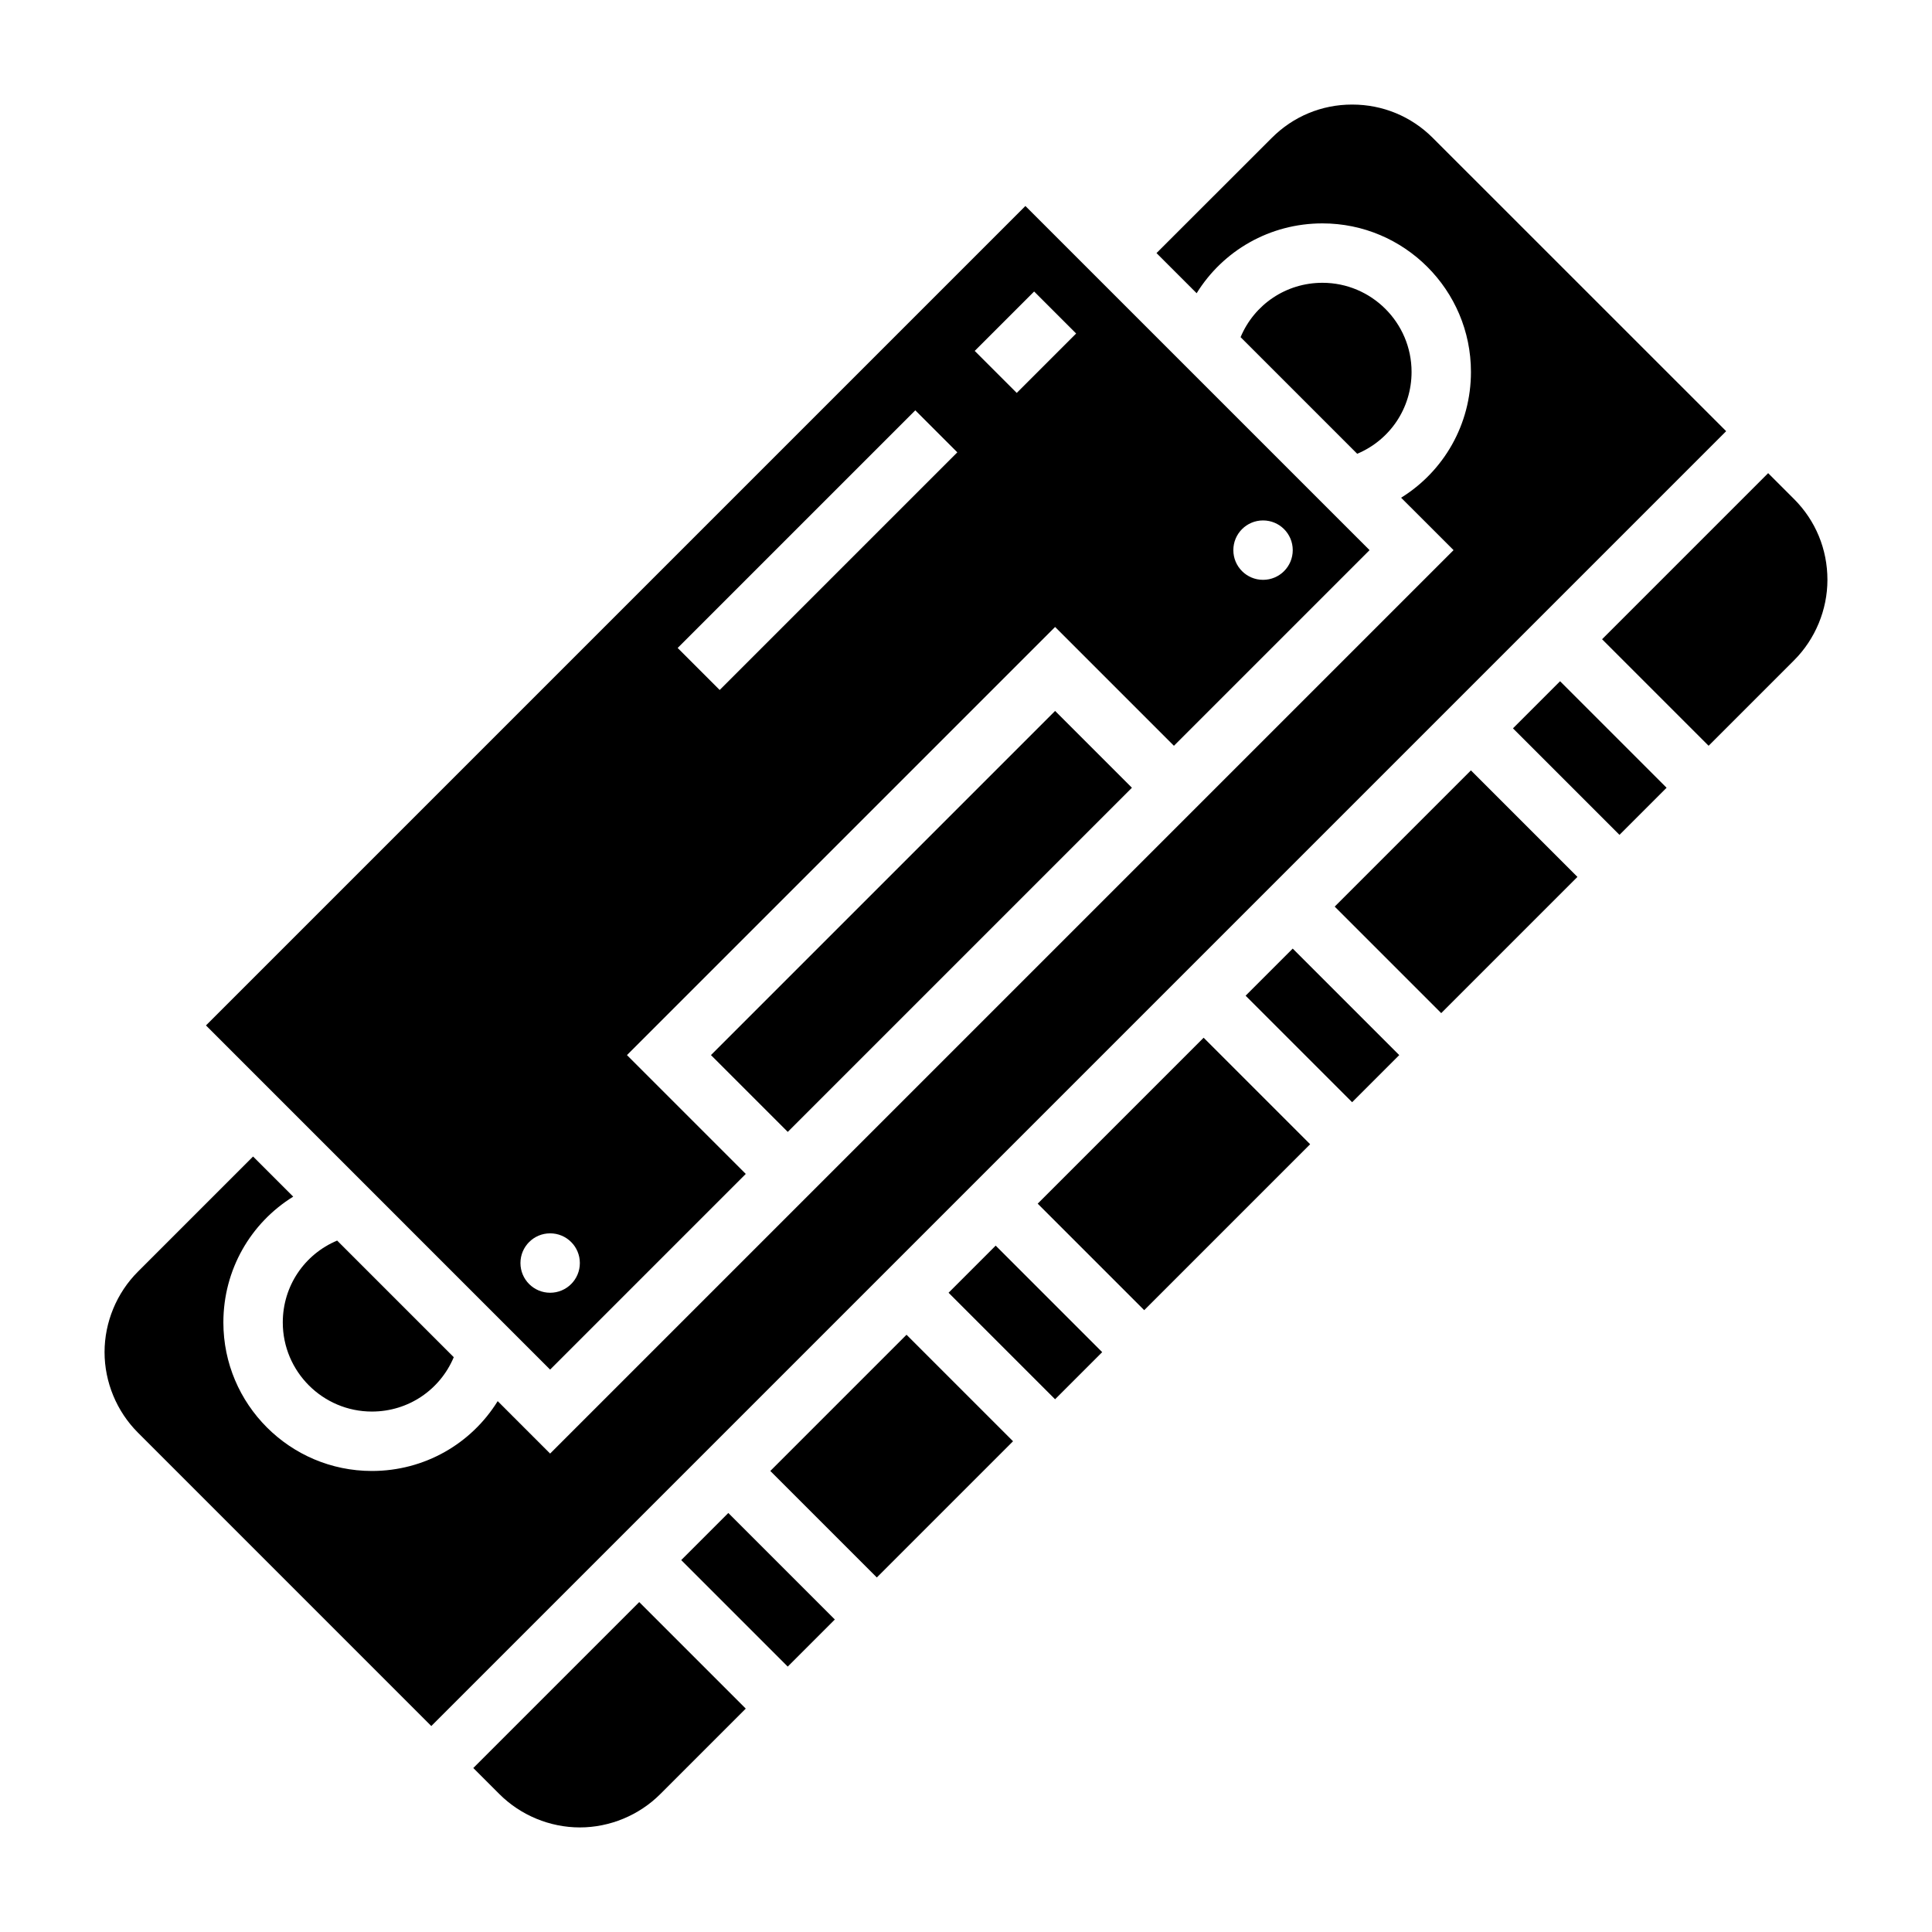
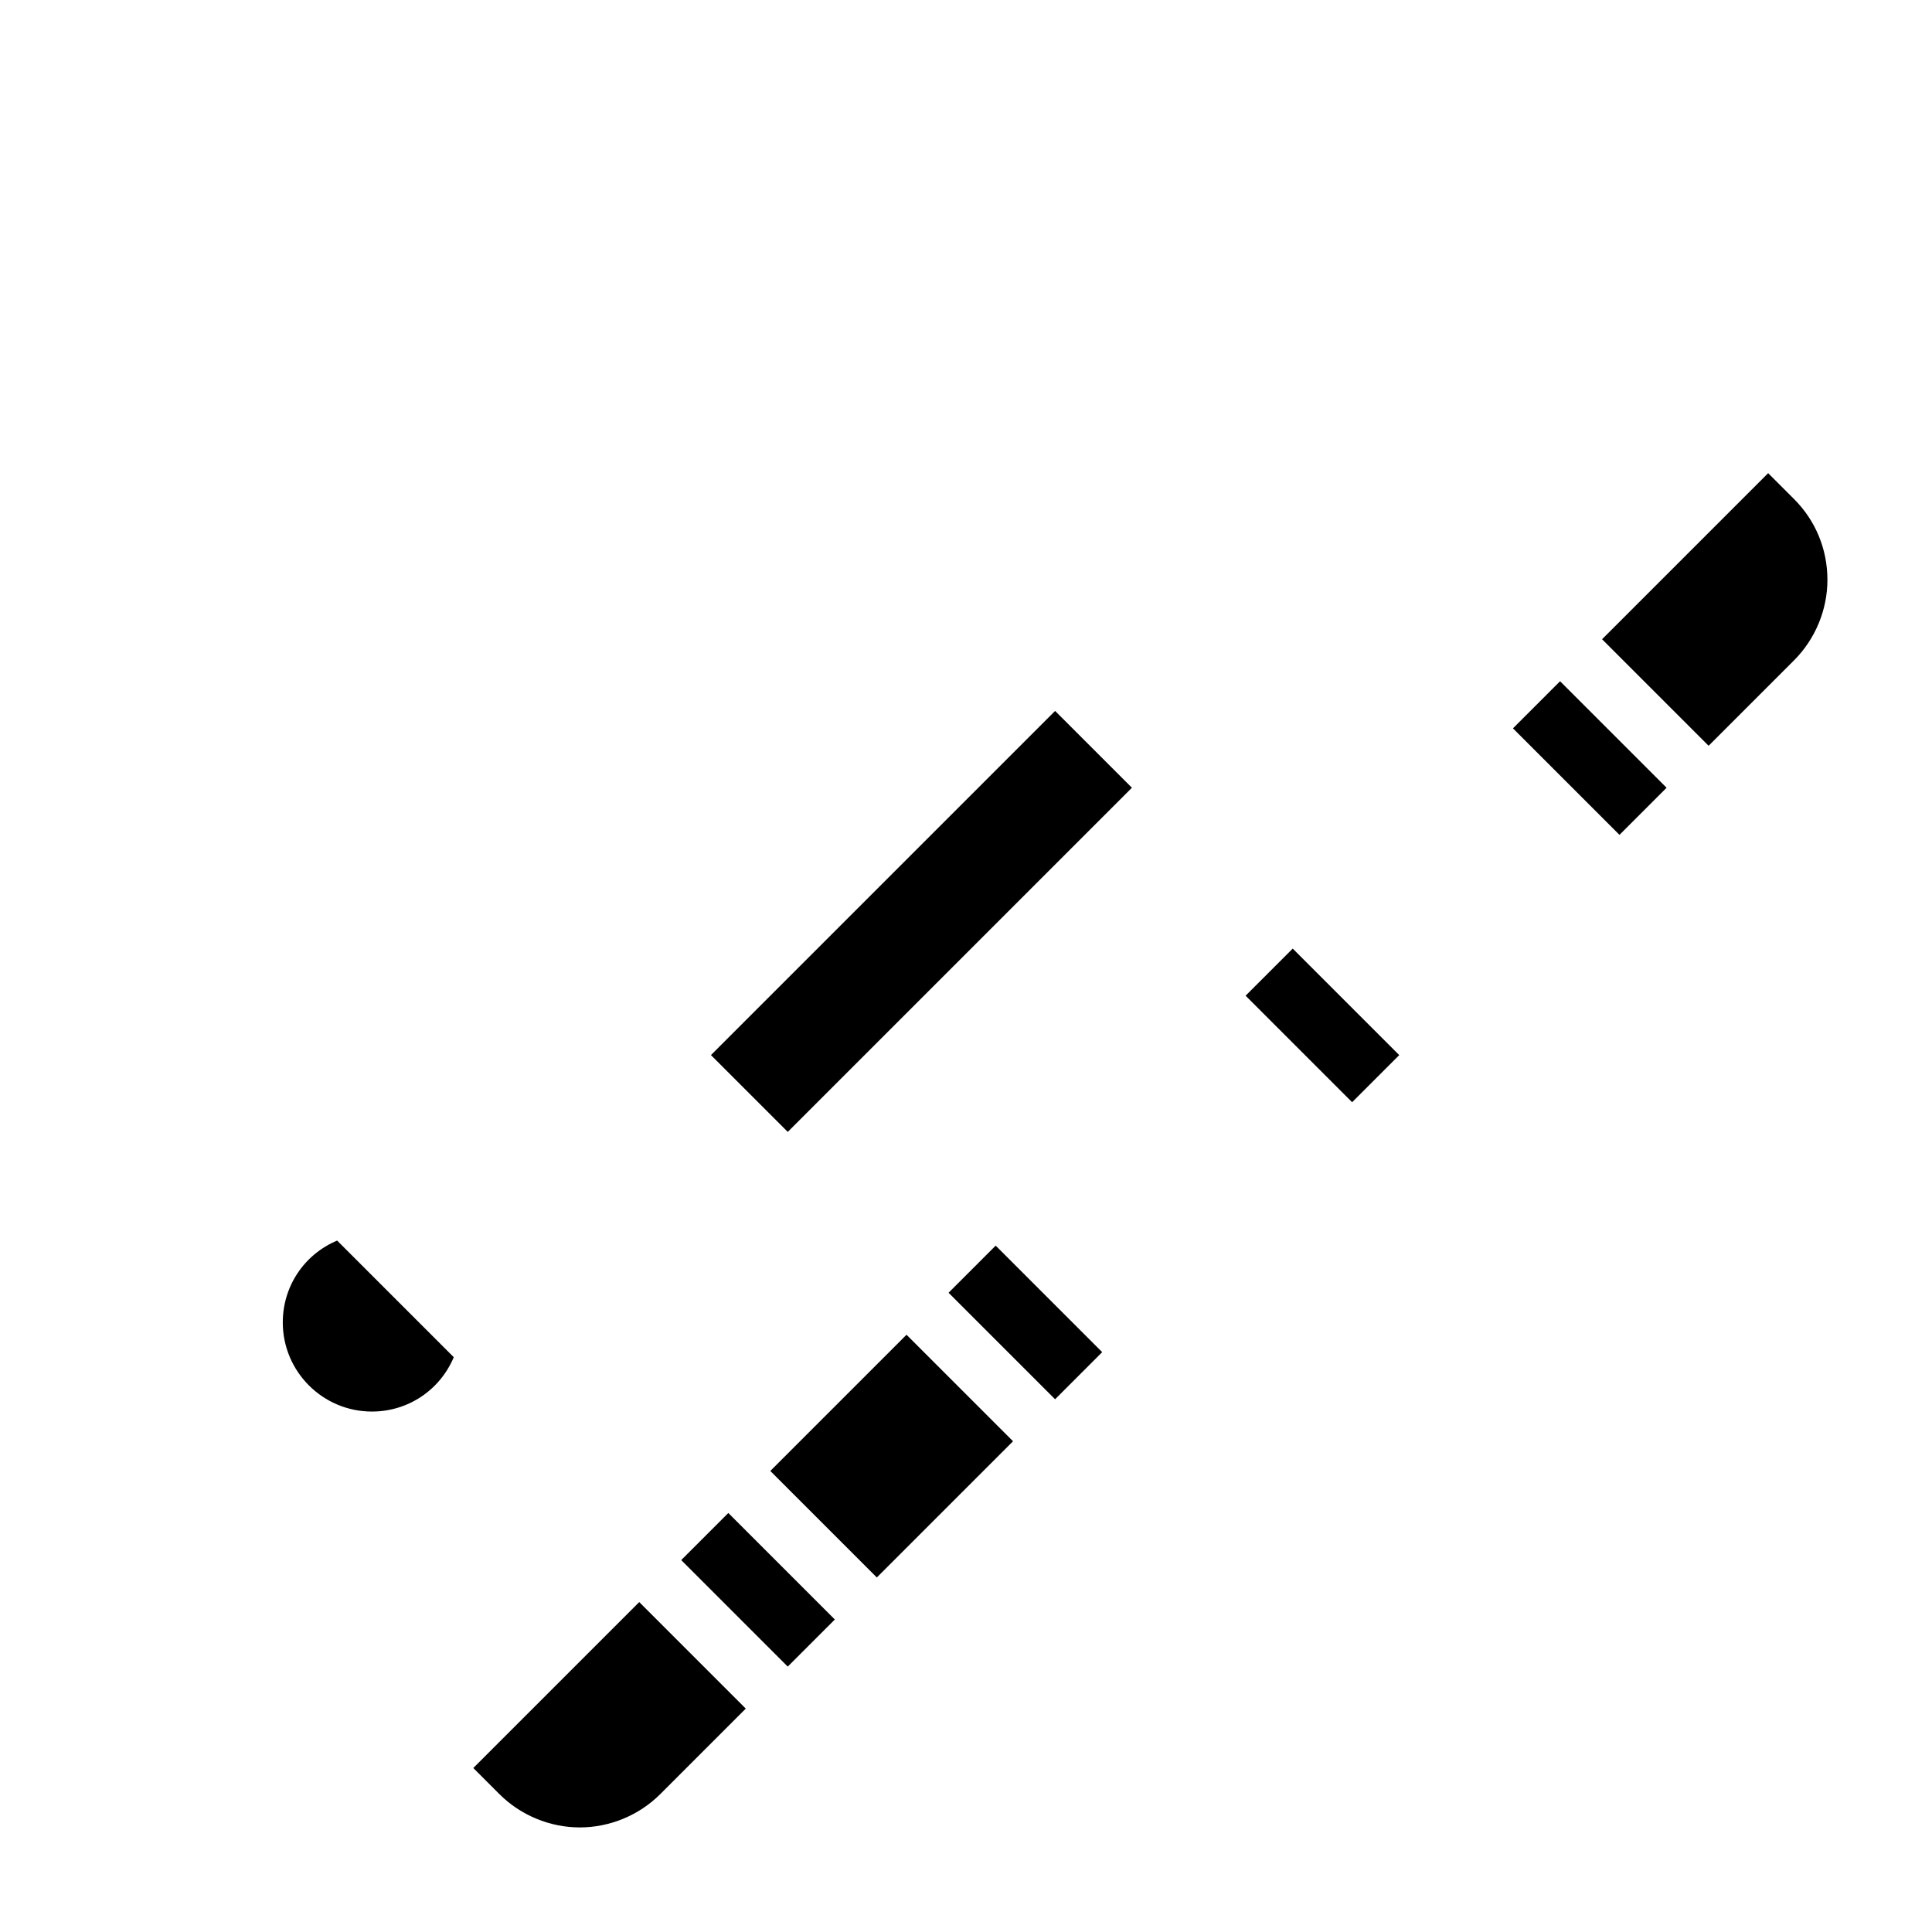
<svg xmlns="http://www.w3.org/2000/svg" fill="#000000" width="800px" height="800px" version="1.1" viewBox="144 144 512 512">
  <g>
    <path d="m218.94 494.46c0 13.02 10.598 23.617 23.617 23.617 9.652 0 18.066-5.754 21.695-14.406l-30.906-30.906c-8.66 3.633-14.406 12.047-14.406 21.695z" />
-     <path d="m523.68 180.52c-5.699-5.691-13.266-8.809-21.309-8.809h-0.078c-8.023 0-15.562 3.133-21.23 8.809l-30.578 30.551 10.637 10.637c6.996-11.297 19.395-18.508 33.336-18.508 21.703 0 39.359 17.656 39.359 39.359 0 13.941-7.211 26.34-18.508 33.34l13.898 13.891-239.42 239.42-13.895-13.895c-6.996 11.297-19.395 18.508-33.336 18.508-21.703 0-39.359-17.656-39.359-39.359 0-13.949 7.211-26.34 18.508-33.34l-10.637-10.637-30.535 30.535c-5.613 5.613-8.824 13.375-8.824 21.312 0 7.934 3.211 15.695 8.824 21.309l77.766 77.777 343.15-343.15z" />
    <path d="m269.43 612.54 6.918 6.918c5.613 5.613 13.375 8.828 21.312 8.828 7.934 0 15.695-3.211 21.309-8.824l22.664-22.664-28.23-28.23z" />
    <path d="m332.41 423.61 91.203-91.203 20.355 20.355-91.203 91.203z" />
-     <path d="m518.08 242.56c0-13.02-10.598-23.617-23.617-23.617-9.652 0-18.066 5.746-21.695 14.406l30.906 30.906c8.652-3.629 14.406-12.043 14.406-21.695z" />
-     <path d="m341.64 455.1-31.488-31.488 113.46-113.46 31.488 31.488 51.848-51.848-91.207-91.203-217.16 217.16 91.203 91.207zm137.08-173.18c4.352 0 7.871 3.519 7.871 7.871 0 4.352-3.519 7.871-7.871 7.871s-7.871-3.519-7.871-7.871c0-4.352 3.519-7.871 7.871-7.871zm-60.668-60.668 11.133 11.133-15.742 15.742-11.133-11.133zm-31.488 31.488 11.133 11.133-62.977 62.977-11.133-11.133zm-104.64 225.98c0-4.352 3.519-7.871 7.871-7.871 4.352 0 7.871 3.519 7.871 7.871s-3.519 7.871-7.871 7.871c-4.352 0-7.871-3.519-7.871-7.871z" />
    <path d="m324.53 557.44 12.484-12.484 28.227 28.227-12.484 12.484z" />
    <path d="m474.1 407.87 12.484-12.484 28.227 28.227-12.484 12.484z" />
-     <path d="m497.71 384.26 36.098-36.098 28.227 28.227-36.098 36.098z" />
    <path d="m544.95 337.02 12.484-12.484 28.227 28.227-12.484 12.484z" />
    <path d="m619.46 276.27-6.879-6.879-44.012 44.012 28.23 28.23 22.664-22.664c5.609-5.613 8.824-13.375 8.824-21.309 0-8.117-3.137-15.691-8.828-21.391z" />
-     <path d="m419 462.98 43.973-43.973 28.227 28.227-43.973 43.973z" />
    <path d="m395.38 486.59 12.484-12.484 28.227 28.227-12.484 12.484z" />
    <path d="m348.14 533.82 36.098-36.098 28.227 28.227-36.098 36.098z" />
  </g>
</svg>